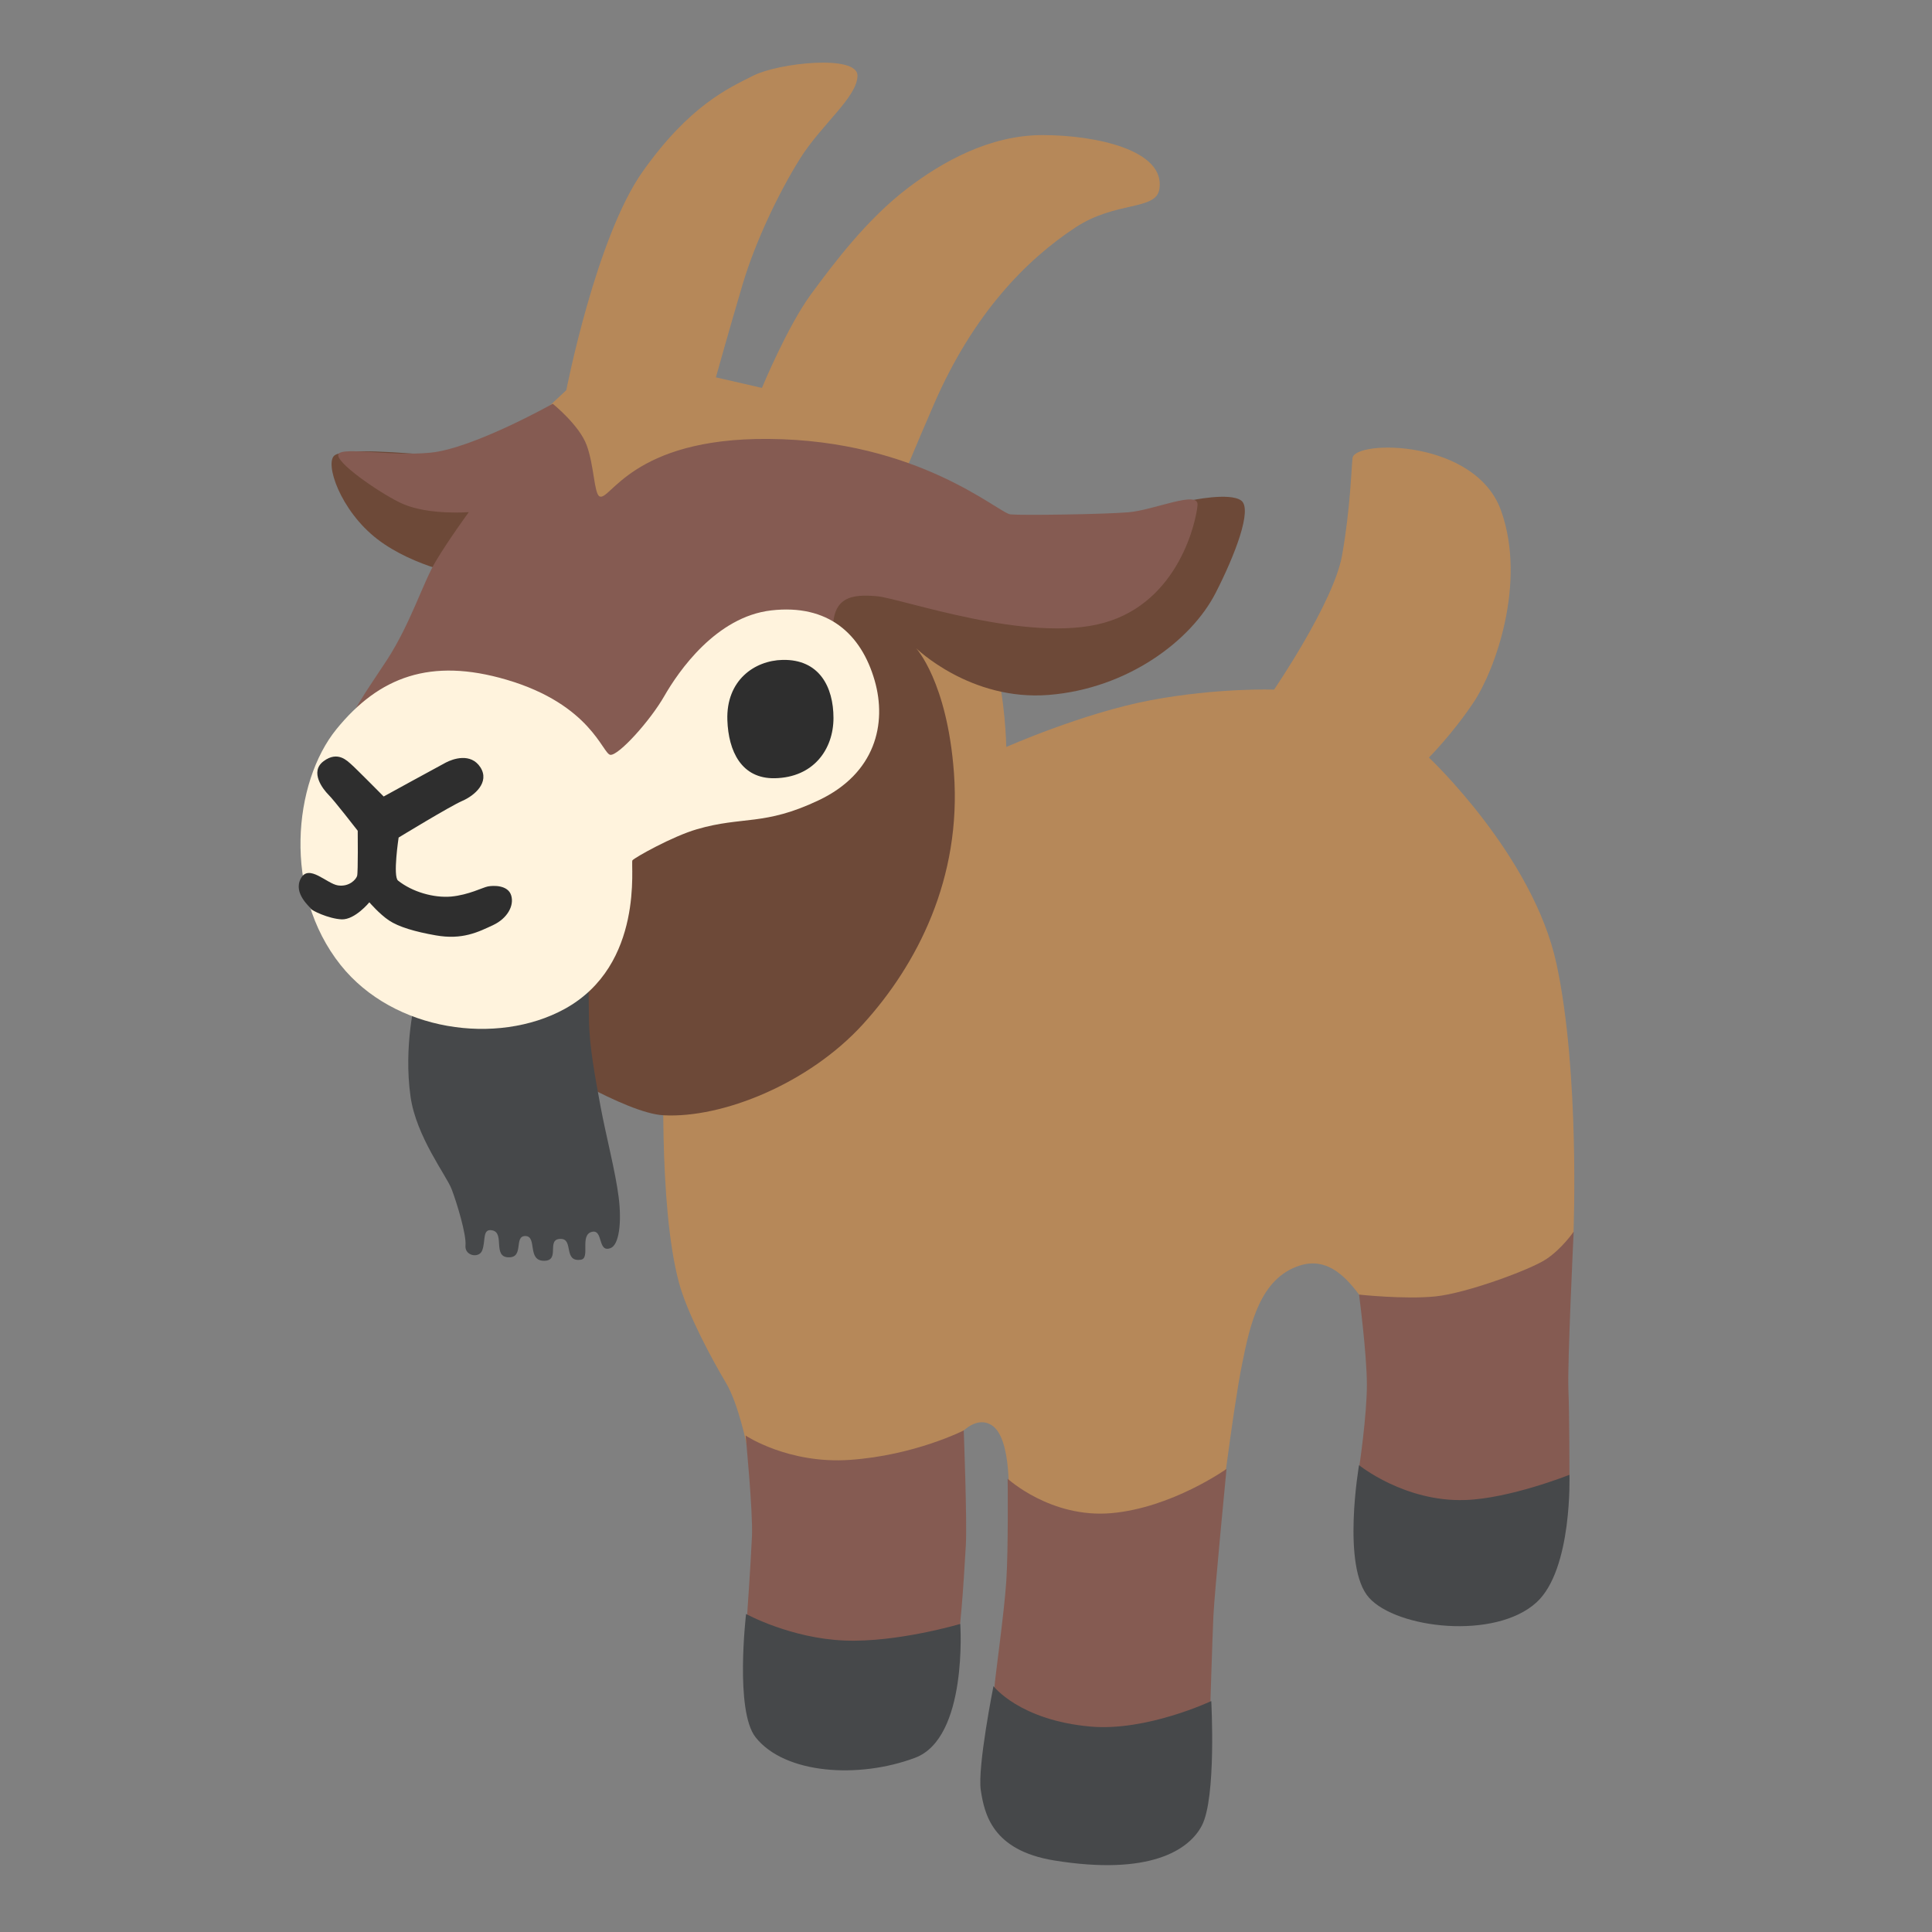
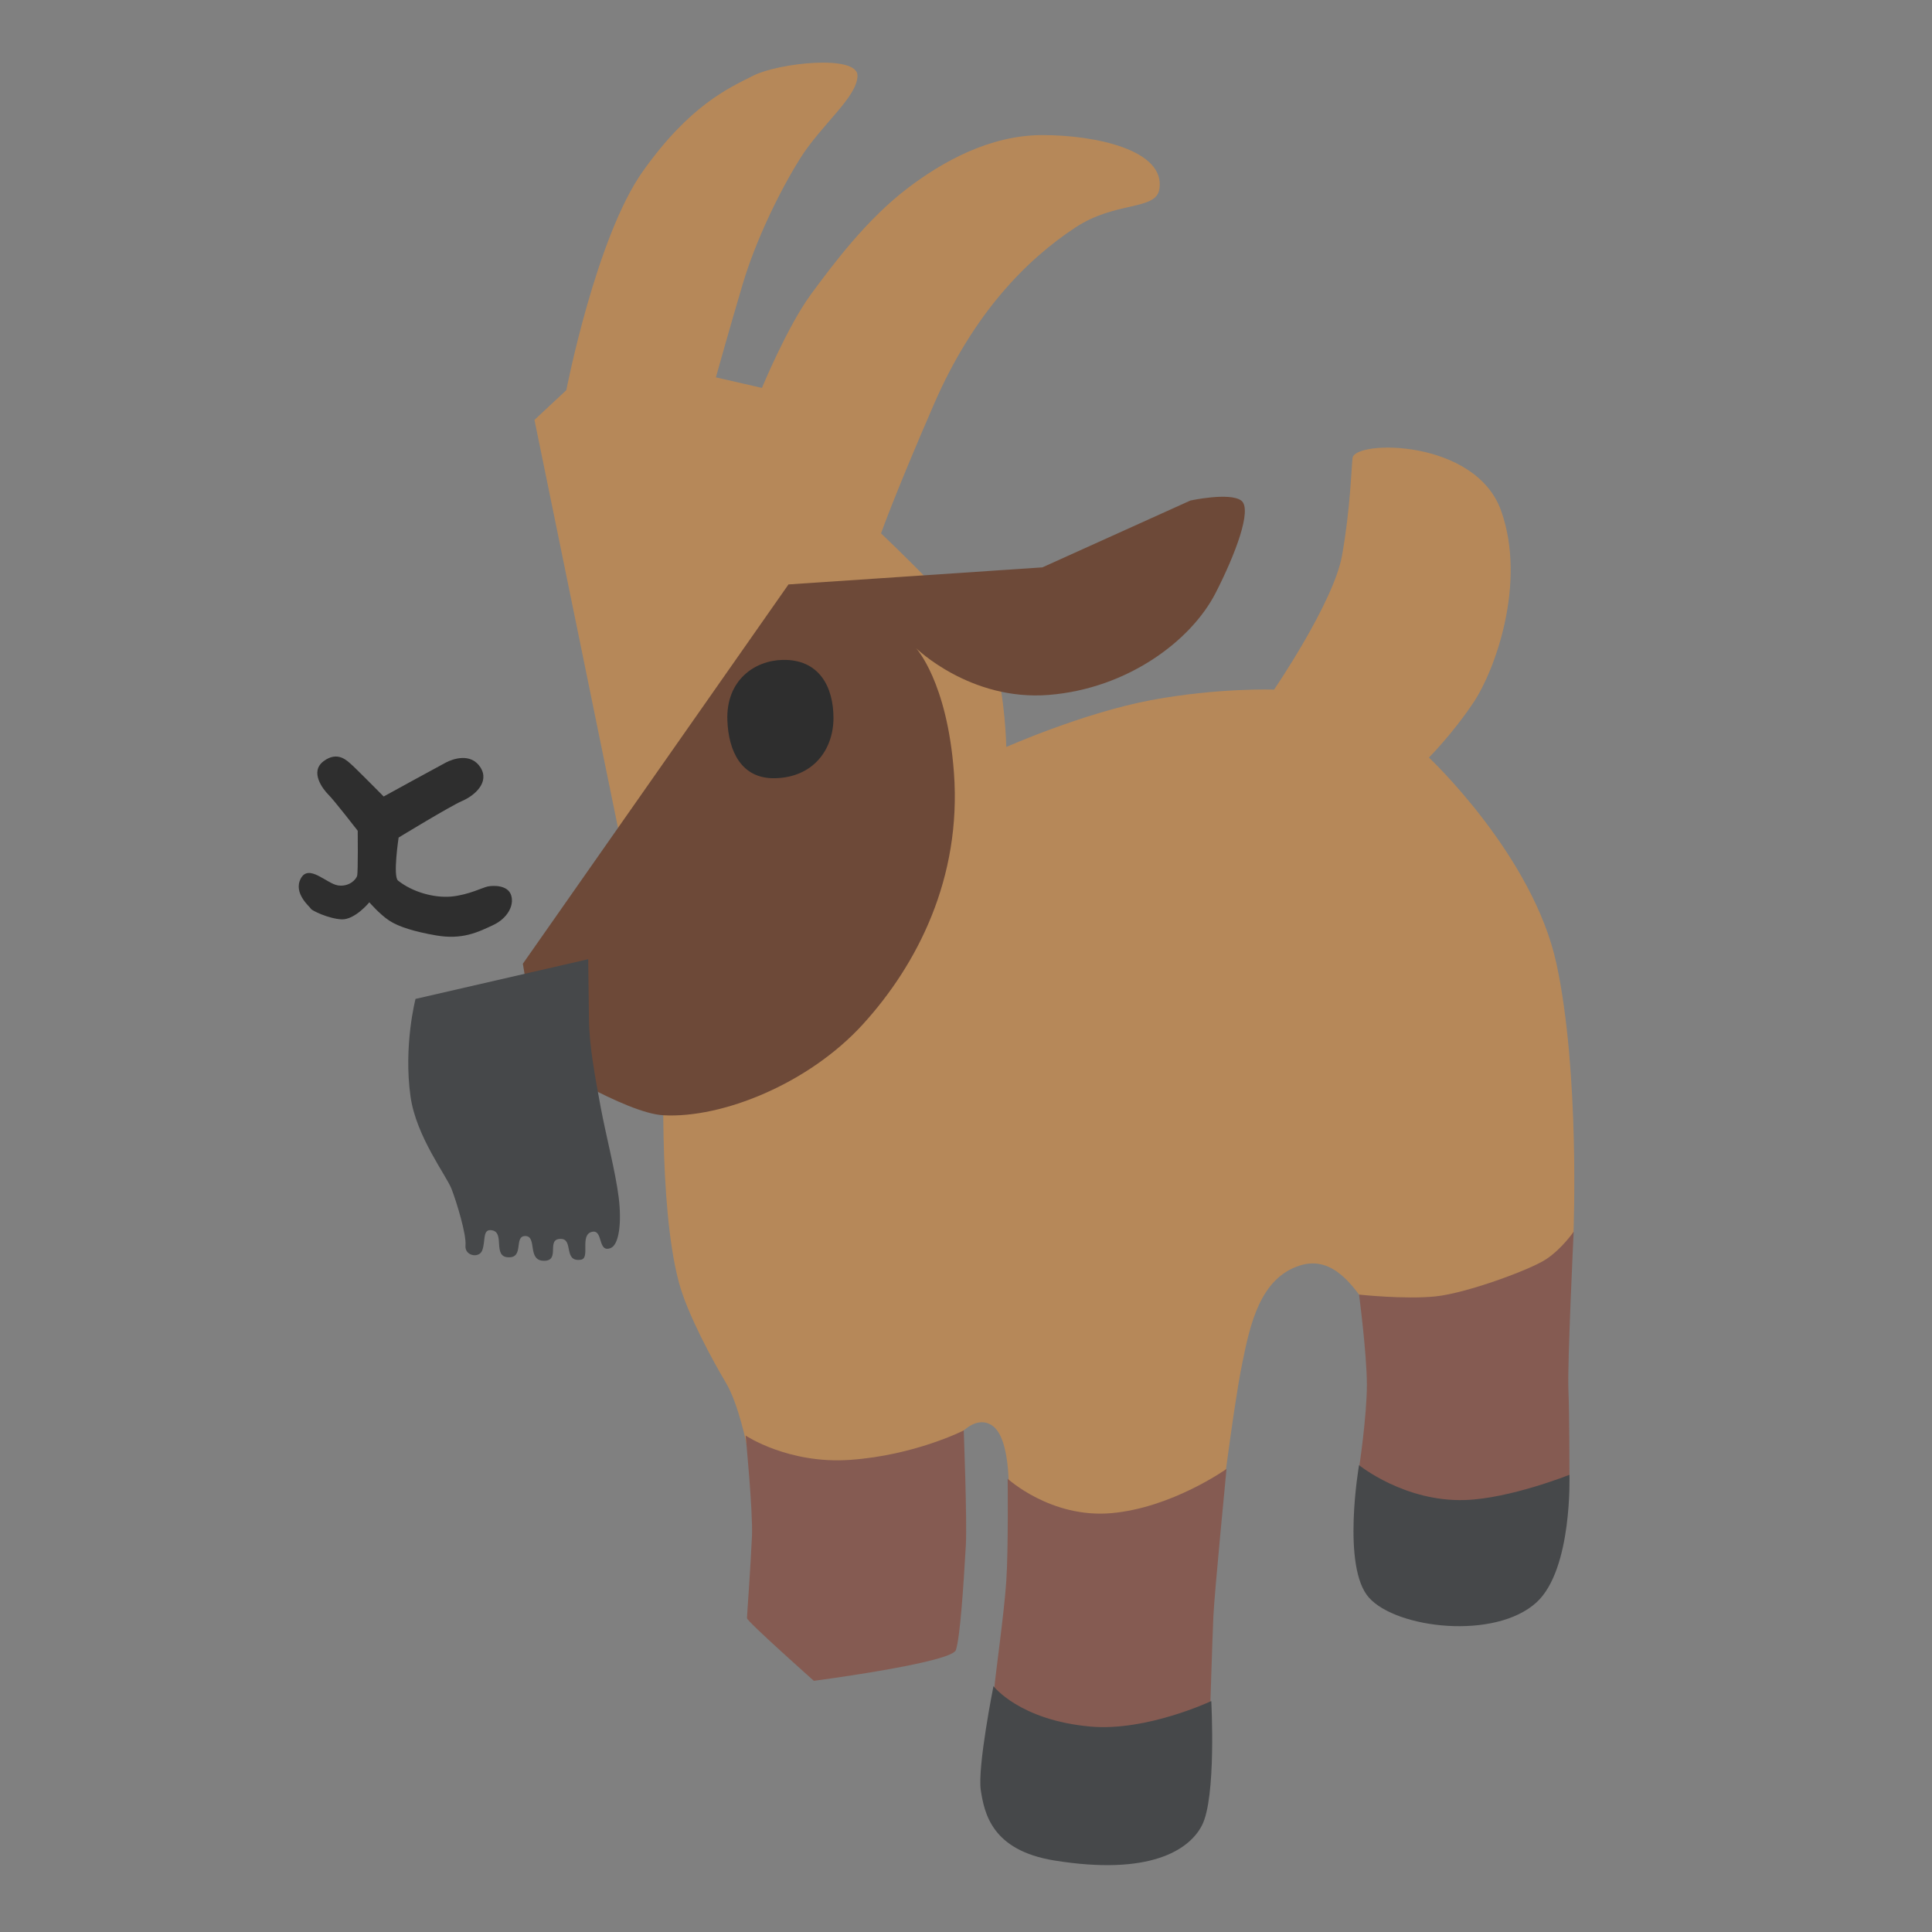
<svg xmlns="http://www.w3.org/2000/svg" version="1.1" id="Layer_3" x="0px" y="0px" viewBox="0 0 128 128" style="enable-background:new 0 0 128 128;" xml:space="preserve">
  <rect x="0" y="0" width="128" height="128" fill="#808080" stroke="none" />
  <path style="fill:#B68859;" d="M66.67,49.49c0,0,5.07-2.25,9.57-3.1c4.5-0.84,8.17-0.7,8.17-0.7s3.94-5.77,4.5-8.87  s0.63-5.98,0.7-6.48c0.17-1.2,8.17-1.27,9.85,3.52c1.69,4.79-0.42,10.56-1.83,12.67s-2.96,3.66-2.96,3.66s6.9,6.48,8.45,13.66  s1.13,17.74,1.13,17.74s-0.42,8.02-4.36,8.59c-3.94,0.56-8.73-3.03-9.43-3.87c-0.7-0.84-2.06-3.21-4.36-2.46  c-2.6,0.84-3.27,3.84-3.8,6.48c-0.66,3.24-1.64,11.5-1.64,11.5s-4.69,1.88-7.51,1.45c-2.82-0.42-6.34-3.8-6.34-3.8  s0.28-4.22-1.13-5.07s-2.82,1.55-2.82,1.55l-5.63,6.19l-7.74-6.34c0,0-0.56-2.82-1.41-4.22c-0.84-1.41-2.53-4.5-3.1-6.62  C43.58,79.76,44,69.77,44,69.77l-8.59-41.95l2.11-1.97c0,0,1.97-10.14,5.07-14.5s5.63-5.49,7.32-6.34s6.9-1.41,6.9,0  s-2.39,3.24-3.8,5.49s-2.96,5.49-3.8,8.31S47.43,25,47.43,25l3.05,0.7c0,0,1.69-4.08,3.24-6.19c1.55-2.11,3.73-5,6.41-7.04  c2.27-1.73,5.42-3.52,8.94-3.52c3.52,0,8.17,0.99,7.74,3.59c-0.23,1.42-2.89,0.77-5.56,2.53c-3.25,2.14-6.76,5.7-9.36,11.68  s-3.52,8.59-3.52,8.59s6.83,6.41,7.53,8.59S66.67,49.49,66.67,49.49z" />
  <path style="fill:#6D4938;" d="M35.7,70.14c0,0,5.73,3.62,8.26,3.75c3.89,0.21,9.62-2.09,13.21-6.03s6.55-9.68,6.03-16.68  c-0.45-6.03-2.51-8.24-2.51-8.24s3.59,3.52,8.8,3.1c5.21-0.42,9.43-3.59,11.05-6.76c1.28-2.5,2.46-5.56,1.69-6.12  c-0.77-0.56-3.36,0-3.36,0l-9.81,4.43l-16.82,1.13l-17.6,25.13L35.7,70.14z" />
-   <path style="fill:#6D4938;" d="M22.18,30.16c-0.7,0.48,0.35,3.66,2.82,5.56s5.98,2.46,5.98,2.46l5.21-7.11  C36.19,31.07,23.52,29.24,22.18,30.16z" />
  <path style="fill:#855B52;" d="M66.76,97.97c0,0,2.86,2.63,6.87,2.28c4.01-0.35,7.63-2.93,7.63-2.93s-0.8,8.21-0.87,9.76  c-0.07,1.55-0.21,6.1-0.21,6.1s-5.07,5.44-7.81,4.95c-2.75-0.49-6.57-5.3-6.5-6.22c0.07-0.92,0.66-5.04,0.8-7.16  C66.81,102.64,66.76,97.97,66.76,97.97z" />
  <path style="fill:#855B52;" d="M56.32,96.72c4.29-0.3,7.53-1.95,7.53-1.95s0.23,6.01,0.14,7.6c-0.16,2.78-0.38,6.1-0.66,6.95  c-0.28,0.84-9.41,2.04-9.41,2.04s-4.43-3.94-4.43-4.15c0-0.21,0.23-3.21,0.33-5.44c0.07-1.62-0.42-6.66-0.42-6.66  S52.24,97.01,56.32,96.72z" />
  <path style="fill:#855B52;" d="M90.04,85.77c0,0,3.03,0.33,5.07,0.12c2.04-0.21,6.26-1.76,7.32-2.46c1.06-0.7,1.83-1.83,1.83-1.83  s-0.42,8.73-0.35,10.42c0.07,1.69,0.07,5.7,0.07,5.7s-3.31,5.35-6.83,5.7c-3.52,0.35-7.11-6.15-7.11-6.15s0.52-3.43,0.52-5.54  C90.55,89.62,90.04,85.77,90.04,85.77z" />
  <path style="fill:#46484A;" d="M72.25,114.39c3.72,0.33,8-1.69,8-1.69s0.35,6.41-0.63,8.26c-0.84,1.6-3.43,3.33-9.78,2.3  c-4.12-0.67-4.62-3.11-4.86-4.65c-0.23-1.55,0.84-6.9,0.84-6.9S67.54,113.97,72.25,114.39z" />
  <path style="fill:#46484A;" d="M97.08,99.38c2.96-0.1,6.9-1.67,6.9-1.67s0.21,6.26-2.18,8.45c-2.75,2.51-9.27,1.74-11.1-0.31  c-1.83-2.04-0.66-8.78-0.66-8.78S93.06,99.52,97.08,99.38z" />
-   <path style="fill:#46484A;" d="M55.97,108.69c3.46,0.14,7.65-1.1,7.65-1.1s0.52,7.56-3,8.87c-3.74,1.4-8.63,1.08-10.56-1.36  c-1.39-1.76-0.63-8.17-0.63-8.17S52.38,108.55,55.97,108.69z" />
-   <path style="fill:#855B52;" d="M39.71,32.88c0.69,0.41,2.11-3.87,11.19-3.8c10,0.07,15.27,4.93,16.05,5c0.77,0.07,6.12,0,7.81-0.14  c1.69-0.14,4.65-1.48,4.58-0.49s-1.2,6.41-6.19,7.81c-5,1.41-13.44-1.62-15.06-1.76c-1.62-0.14-3.03,0-2.89,2.46  c0.14,2.46-18.37,13.59-18.37,13.59s-13.54-6.31-13.75-7.09c-0.21-0.77,1.31-2.82,2.56-4.74c1.58-2.44,2.39-5.14,3.24-6.55  c0.84-1.41,2.18-3.24,2.18-3.24s-2.63,0.21-4.36-0.54c-1.19-0.51-4.15-2.49-4.29-3.19s3.31,0.07,6.12-0.21  c2.82-0.28,8.09-3.24,8.09-3.24s1.76,1.41,2.25,2.75C39.36,30.84,39.36,32.67,39.71,32.88z" />
  <path style="fill:#46484A;" d="M27.53,66.18c0,0-0.81,3.1-0.33,6.48c0.38,2.65,2.37,5.21,2.72,6.12s0.99,3.03,0.92,3.73  c-0.07,0.7,0.89,0.87,1.1,0.35c0.26-0.63-0.02-1.51,0.7-1.34c0.8,0.19,0,1.74,1.03,1.78c1.08,0.05,0.35-1.41,1.13-1.41  c0.82,0,0.09,1.67,1.27,1.64c1.08-0.02,0.07-1.48,1.1-1.45c0.84,0.02,0.14,1.55,1.31,1.38c0.66-0.09-0.11-1.66,0.75-1.85  c0.75-0.16,0.35,1.41,1.22,1.08c0.56-0.21,0.75-1.67,0.54-3.36c-0.21-1.69-0.84-4.08-1.2-6.01c-0.35-1.92-0.75-3.97-0.77-5.8  s-0.05-3.97-0.05-3.97L27.53,66.18z" />
-   <path style="fill:#FFF3DD;" d="M40.44,50.01c0.55,0.05,2.63-2.25,3.57-3.89s3.43-5.26,7.09-5.68c3.76-0.43,5.96,1.55,6.85,4.65  c0.82,2.86,0.05,6.15-3.71,7.93c-3.62,1.72-5.02,1.03-8.07,1.92c-1.62,0.47-4.13,1.88-4.27,2.06c-0.14,0.19,0.83,6.93-4.5,9.85  c-4.46,2.44-11.31,1.5-14.83-2.91c-3.86-4.84-3.14-12.11-0.28-15.63c2.83-3.48,6.24-4.75,11.26-3.28  C39.17,46.68,39.92,49.96,40.44,50.01z" />
  <path style="fill:#2E2E2E;" d="M55.22,47.57c0,2.06-1.31,3.94-3.89,3.99c-2.21,0.04-3.07-1.79-3.14-3.85  c-0.09-2.63,1.79-3.95,3.66-3.99C54.28,43.67,55.22,45.51,55.22,47.57z" />
  <path style="fill:#2E2E2E;" d="M25.42,52.77c0,0,3.66-2.01,4.12-2.25s1.65-0.67,2.29,0.32c0.63,0.99-0.39,1.87-1.2,2.22  c-0.81,0.35-4.22,2.43-4.22,2.43s-0.39,2.57-0.04,2.85c0.94,0.75,2.36,1.16,3.52,1.06c1.16-0.11,2.08-0.6,2.43-0.67  c0.35-0.07,1.34-0.11,1.55,0.6c0.21,0.7-0.29,1.52-1.16,1.94c-1.04,0.49-2.08,1.01-3.84,0.7c-1.37-0.24-2.46-0.56-3.1-0.99  c-0.63-0.42-1.3-1.2-1.3-1.2s-0.95,1.16-1.83,1.13c-0.88-0.04-2.01-0.6-2.04-0.7c-0.04-0.11-1.2-1.02-0.67-2.01  c0.53-0.99,1.72,0.35,2.46,0.46c0.74,0.11,1.2-0.39,1.27-0.63c0.07-0.25,0.04-2.99,0.04-2.99s-1.58-2.04-1.94-2.39  c-0.35-0.35-1.27-1.51-0.32-2.22s1.58,0,1.83,0.21S25.42,52.77,25.42,52.77z" />
</svg>